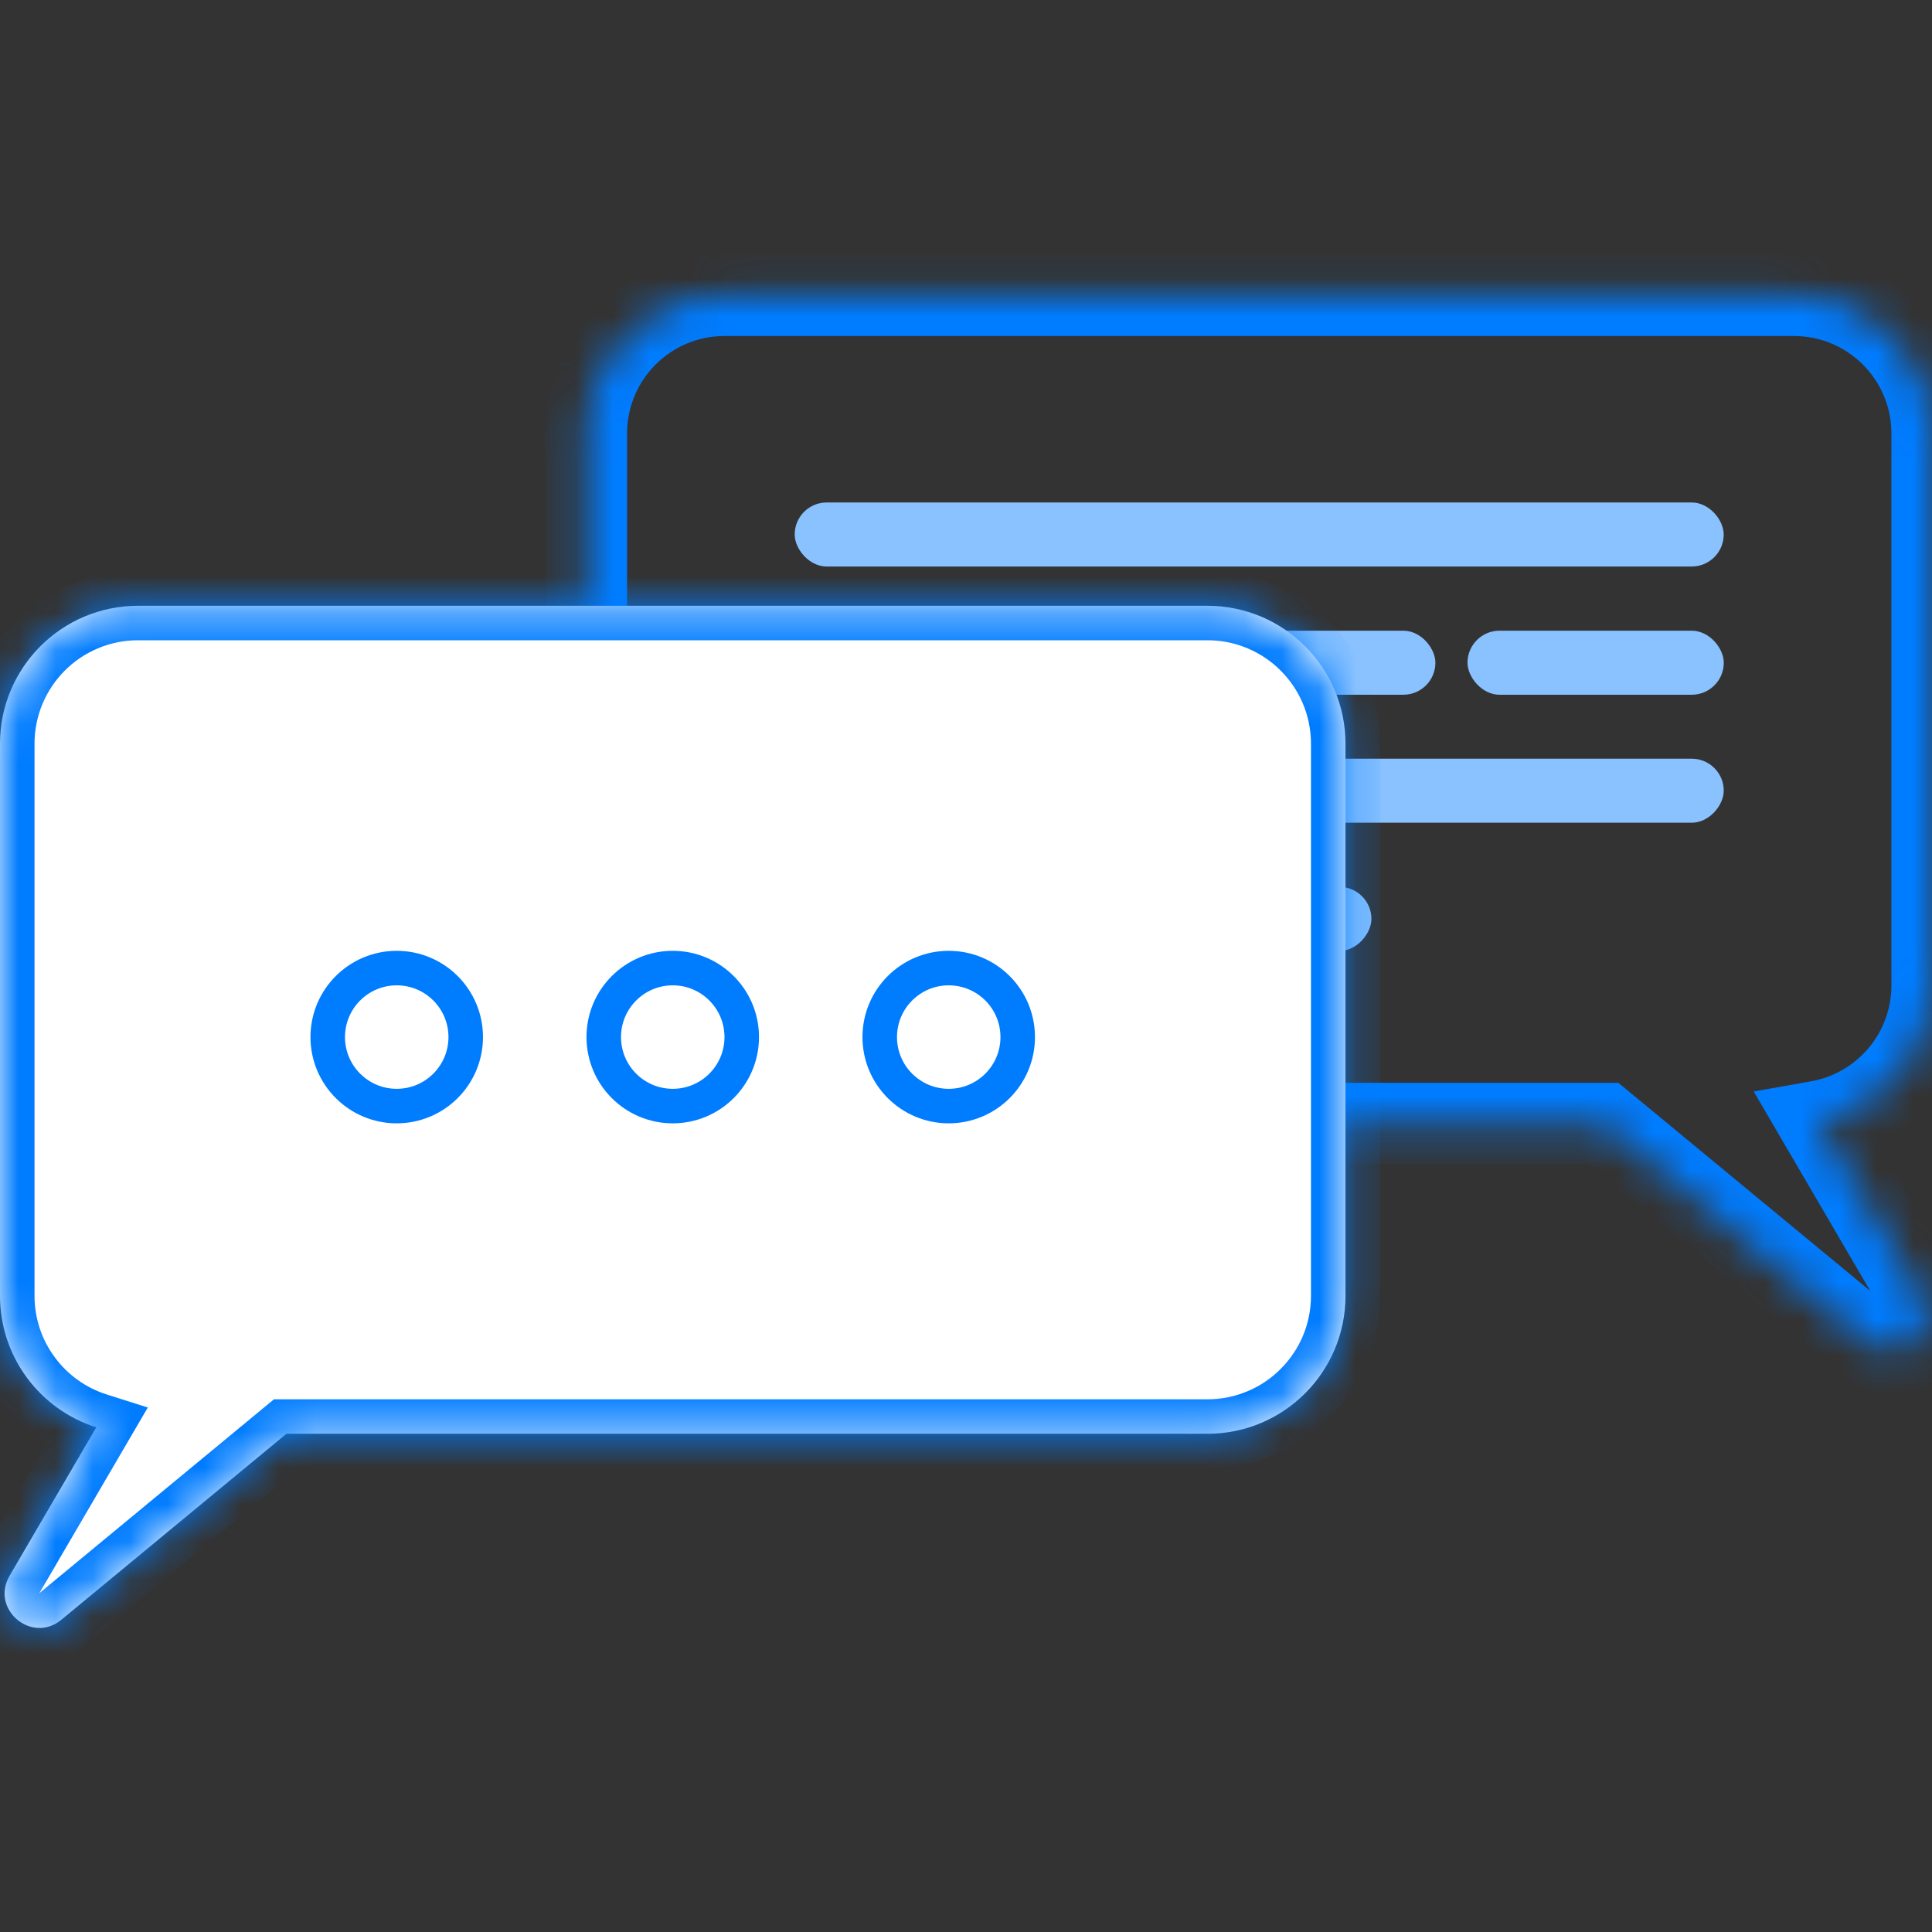
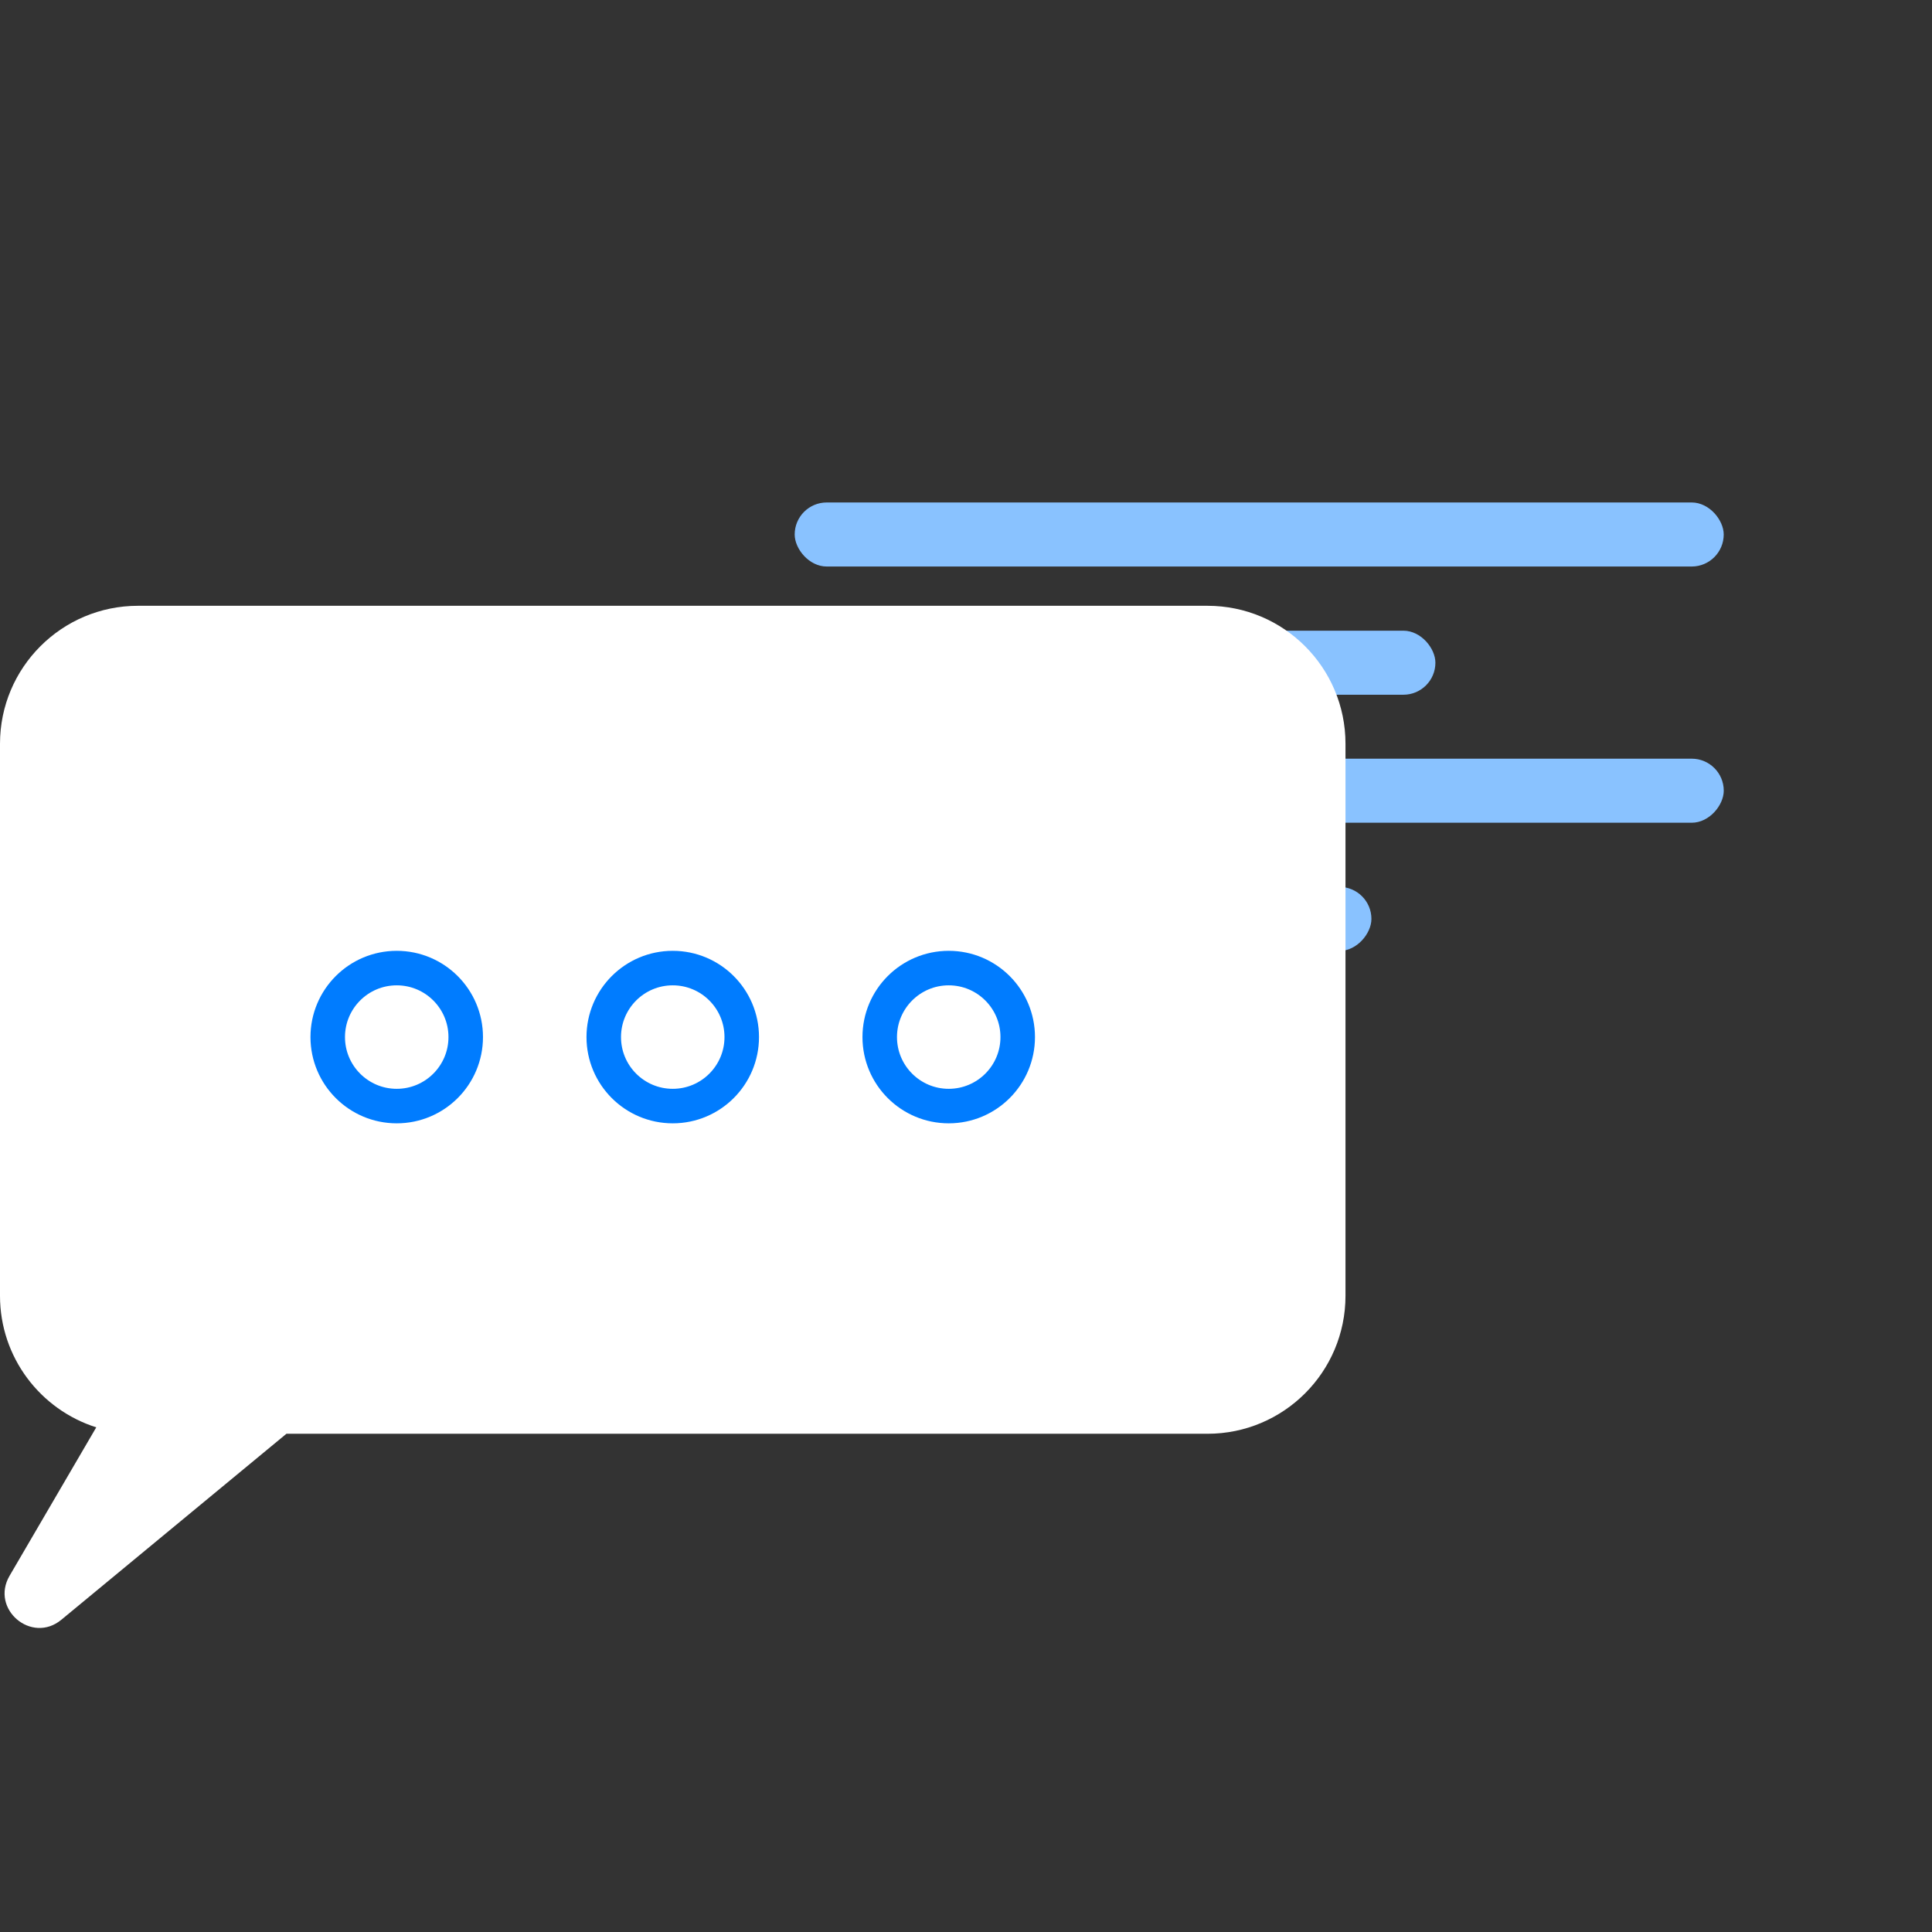
<svg xmlns="http://www.w3.org/2000/svg" width="52" height="52" viewBox="0 0 52 52" fill="none">
  <rect x="0" y="0" width="52" height="52" fill="#333333" stroke="none" />
  <mask id="path-1-inside-1_2591_1890" fill="white">
-     <path fill-rule="evenodd" clip-rule="evenodd" d="M48.285 7.951C50.337 7.951 52 9.614 52 11.665V26.523C52 28.352 50.677 29.873 48.935 30.18L51.743 34.988C52.266 35.883 51.15 36.833 50.35 36.172L43.167 30.237H19.5C17.449 30.237 15.786 28.574 15.786 26.523V11.665C15.786 9.614 17.449 7.951 19.5 7.951H48.285Z" />
-   </mask>
+     </mask>
  <path d="M48.935 30.18L48.745 29.104L47.201 29.377L47.992 30.731L48.935 30.18ZM51.743 34.988L52.686 34.437V34.437L51.743 34.988ZM50.35 36.172L49.654 37.014L50.35 36.172ZM43.167 30.237L43.863 29.395L43.56 29.144H43.167V30.237ZM53.092 11.665C53.092 9.011 50.94 6.859 48.285 6.859V9.044C49.733 9.044 50.907 10.217 50.907 11.665H53.092ZM53.092 26.523V11.665H50.907V26.523H53.092ZM49.125 31.256C51.38 30.858 53.092 28.891 53.092 26.523H50.907C50.907 27.813 49.974 28.887 48.745 29.104L49.125 31.256ZM52.686 34.437L49.879 29.629L47.992 30.731L50.8 35.538L52.686 34.437ZM49.654 37.014C51.395 38.452 53.825 36.387 52.686 34.437L50.8 35.538C50.8 35.54 50.792 35.526 50.788 35.498C50.784 35.471 50.785 35.443 50.79 35.416C50.801 35.365 50.824 35.341 50.835 35.331C50.846 35.322 50.874 35.303 50.926 35.3C50.953 35.299 50.982 35.303 51.008 35.312C51.034 35.32 51.047 35.33 51.046 35.33L49.654 37.014ZM42.471 31.079L49.654 37.014L51.046 35.33L43.863 29.395L42.471 31.079ZM19.5 31.329H43.167V29.144H19.5V31.329ZM14.693 26.523C14.693 29.177 16.845 31.329 19.5 31.329V29.144C18.052 29.144 16.878 27.971 16.878 26.523H14.693ZM14.693 11.665V26.523H16.878V11.665H14.693ZM19.5 6.859C16.845 6.859 14.693 9.011 14.693 11.665H16.878C16.878 10.217 18.052 9.044 19.5 9.044V6.859ZM48.285 6.859H19.5V9.044H48.285V6.859Z" fill="#007CFF" mask="url(#path-1-inside-1_2591_1890)" />
  <rect x="21.389" y="13.524" width="25.005" height="1.724" rx="0.862" fill="#89C2FF" />
  <rect x="21.389" y="16.975" width="17.245" height="1.724" rx="0.862" fill="#89C2FF" />
  <rect width="17.245" height="1.724" rx="0.862" transform="matrix(-1 0 0 1 46.395 20.42)" fill="#89C2FF" />
-   <rect x="39.498" y="16.975" width="6.898" height="1.724" rx="0.862" fill="#89C2FF" />
  <rect width="6.898" height="1.724" rx="0.862" transform="matrix(-1 0 0 1 28.288 20.42)" fill="#89C2FF" />
  <rect width="15.52" height="1.724" rx="0.862" transform="matrix(-1 0 0 1 36.912 23.871)" fill="#89C2FF" />
  <mask id="path-9-inside-2_2591_1890" fill="white">
    <path fill-rule="evenodd" clip-rule="evenodd" d="M3.714 16.305C1.663 16.305 0 17.968 0 20.019V34.876C0 36.536 1.088 37.941 2.591 38.417L0.258 42.412C-0.266 43.308 0.851 44.257 1.651 43.596L7.709 38.59H32.5C34.551 38.59 36.214 36.927 36.214 34.876V20.019C36.214 17.968 34.551 16.305 32.5 16.305H3.714Z" />
  </mask>
  <path fill-rule="evenodd" clip-rule="evenodd" d="M3.714 16.305C1.663 16.305 0 17.968 0 20.019V34.876C0 36.536 1.088 37.941 2.591 38.417L0.258 42.412C-0.266 43.308 0.851 44.257 1.651 43.596L7.709 38.59H32.5C34.551 38.59 36.214 36.927 36.214 34.876V20.019C36.214 17.968 34.551 16.305 32.5 16.305H3.714Z" fill="white" />
-   <path d="M2.591 38.417L3.392 38.886L3.978 37.883L2.871 37.532L2.591 38.417ZM0.258 42.412L1.059 42.88L0.258 42.412ZM1.651 43.596L2.242 44.312H2.242L1.651 43.596ZM7.709 38.59V37.662H7.375L7.117 37.874L7.709 38.59ZM0.929 20.019C0.929 18.48 2.176 17.233 3.714 17.233V15.376C1.15 15.376 -0.929 17.455 -0.929 20.019H0.929ZM0.929 34.876V20.019H-0.929V34.876H0.929ZM2.871 37.532C1.744 37.175 0.929 36.119 0.929 34.876H-0.929C-0.929 36.952 0.433 38.707 2.31 39.302L2.871 37.532ZM1.059 42.88L3.392 38.886L1.789 37.949L-0.544 41.943L1.059 42.88ZM1.059 42.88C1.051 42.887 1.046 42.89 1.044 42.891C1.042 42.892 1.042 42.892 1.045 42.891C1.047 42.89 1.051 42.889 1.055 42.889C1.059 42.888 1.063 42.888 1.067 42.888C1.073 42.888 1.075 42.89 1.073 42.889C1.07 42.888 1.065 42.885 1.059 42.88C1.054 42.875 1.05 42.87 1.049 42.868C1.047 42.866 1.049 42.868 1.05 42.874C1.051 42.877 1.051 42.881 1.052 42.886C1.052 42.89 1.051 42.894 1.051 42.896C1.05 42.899 1.05 42.899 1.051 42.897C1.052 42.895 1.054 42.889 1.059 42.88L-0.544 41.943C-1.591 43.735 0.643 45.633 2.242 44.312L1.059 42.88ZM7.117 37.874L1.059 42.88L2.242 44.312L8.3 39.306L7.117 37.874ZM32.5 37.662H7.709V39.519H32.5V37.662ZM35.285 34.876C35.285 36.414 34.038 37.662 32.5 37.662V39.519C35.064 39.519 37.143 37.44 37.143 34.876H35.285ZM35.285 20.019V34.876H37.143V20.019H35.285ZM32.5 17.233C34.038 17.233 35.285 18.48 35.285 20.019H37.143C37.143 17.455 35.064 15.376 32.5 15.376V17.233ZM3.714 17.233H32.5V15.376H3.714V17.233Z" fill="#007CFF" mask="url(#path-9-inside-2_2591_1890)" />
  <circle cx="10.678" cy="27.913" r="1.857" stroke="#007CFF" stroke-width="0.929" />
  <circle cx="18.107" cy="27.913" r="1.857" stroke="#007CFF" stroke-width="0.929" />
  <circle cx="25.535" cy="27.913" r="1.857" stroke="#007CFF" stroke-width="0.929" />
</svg>